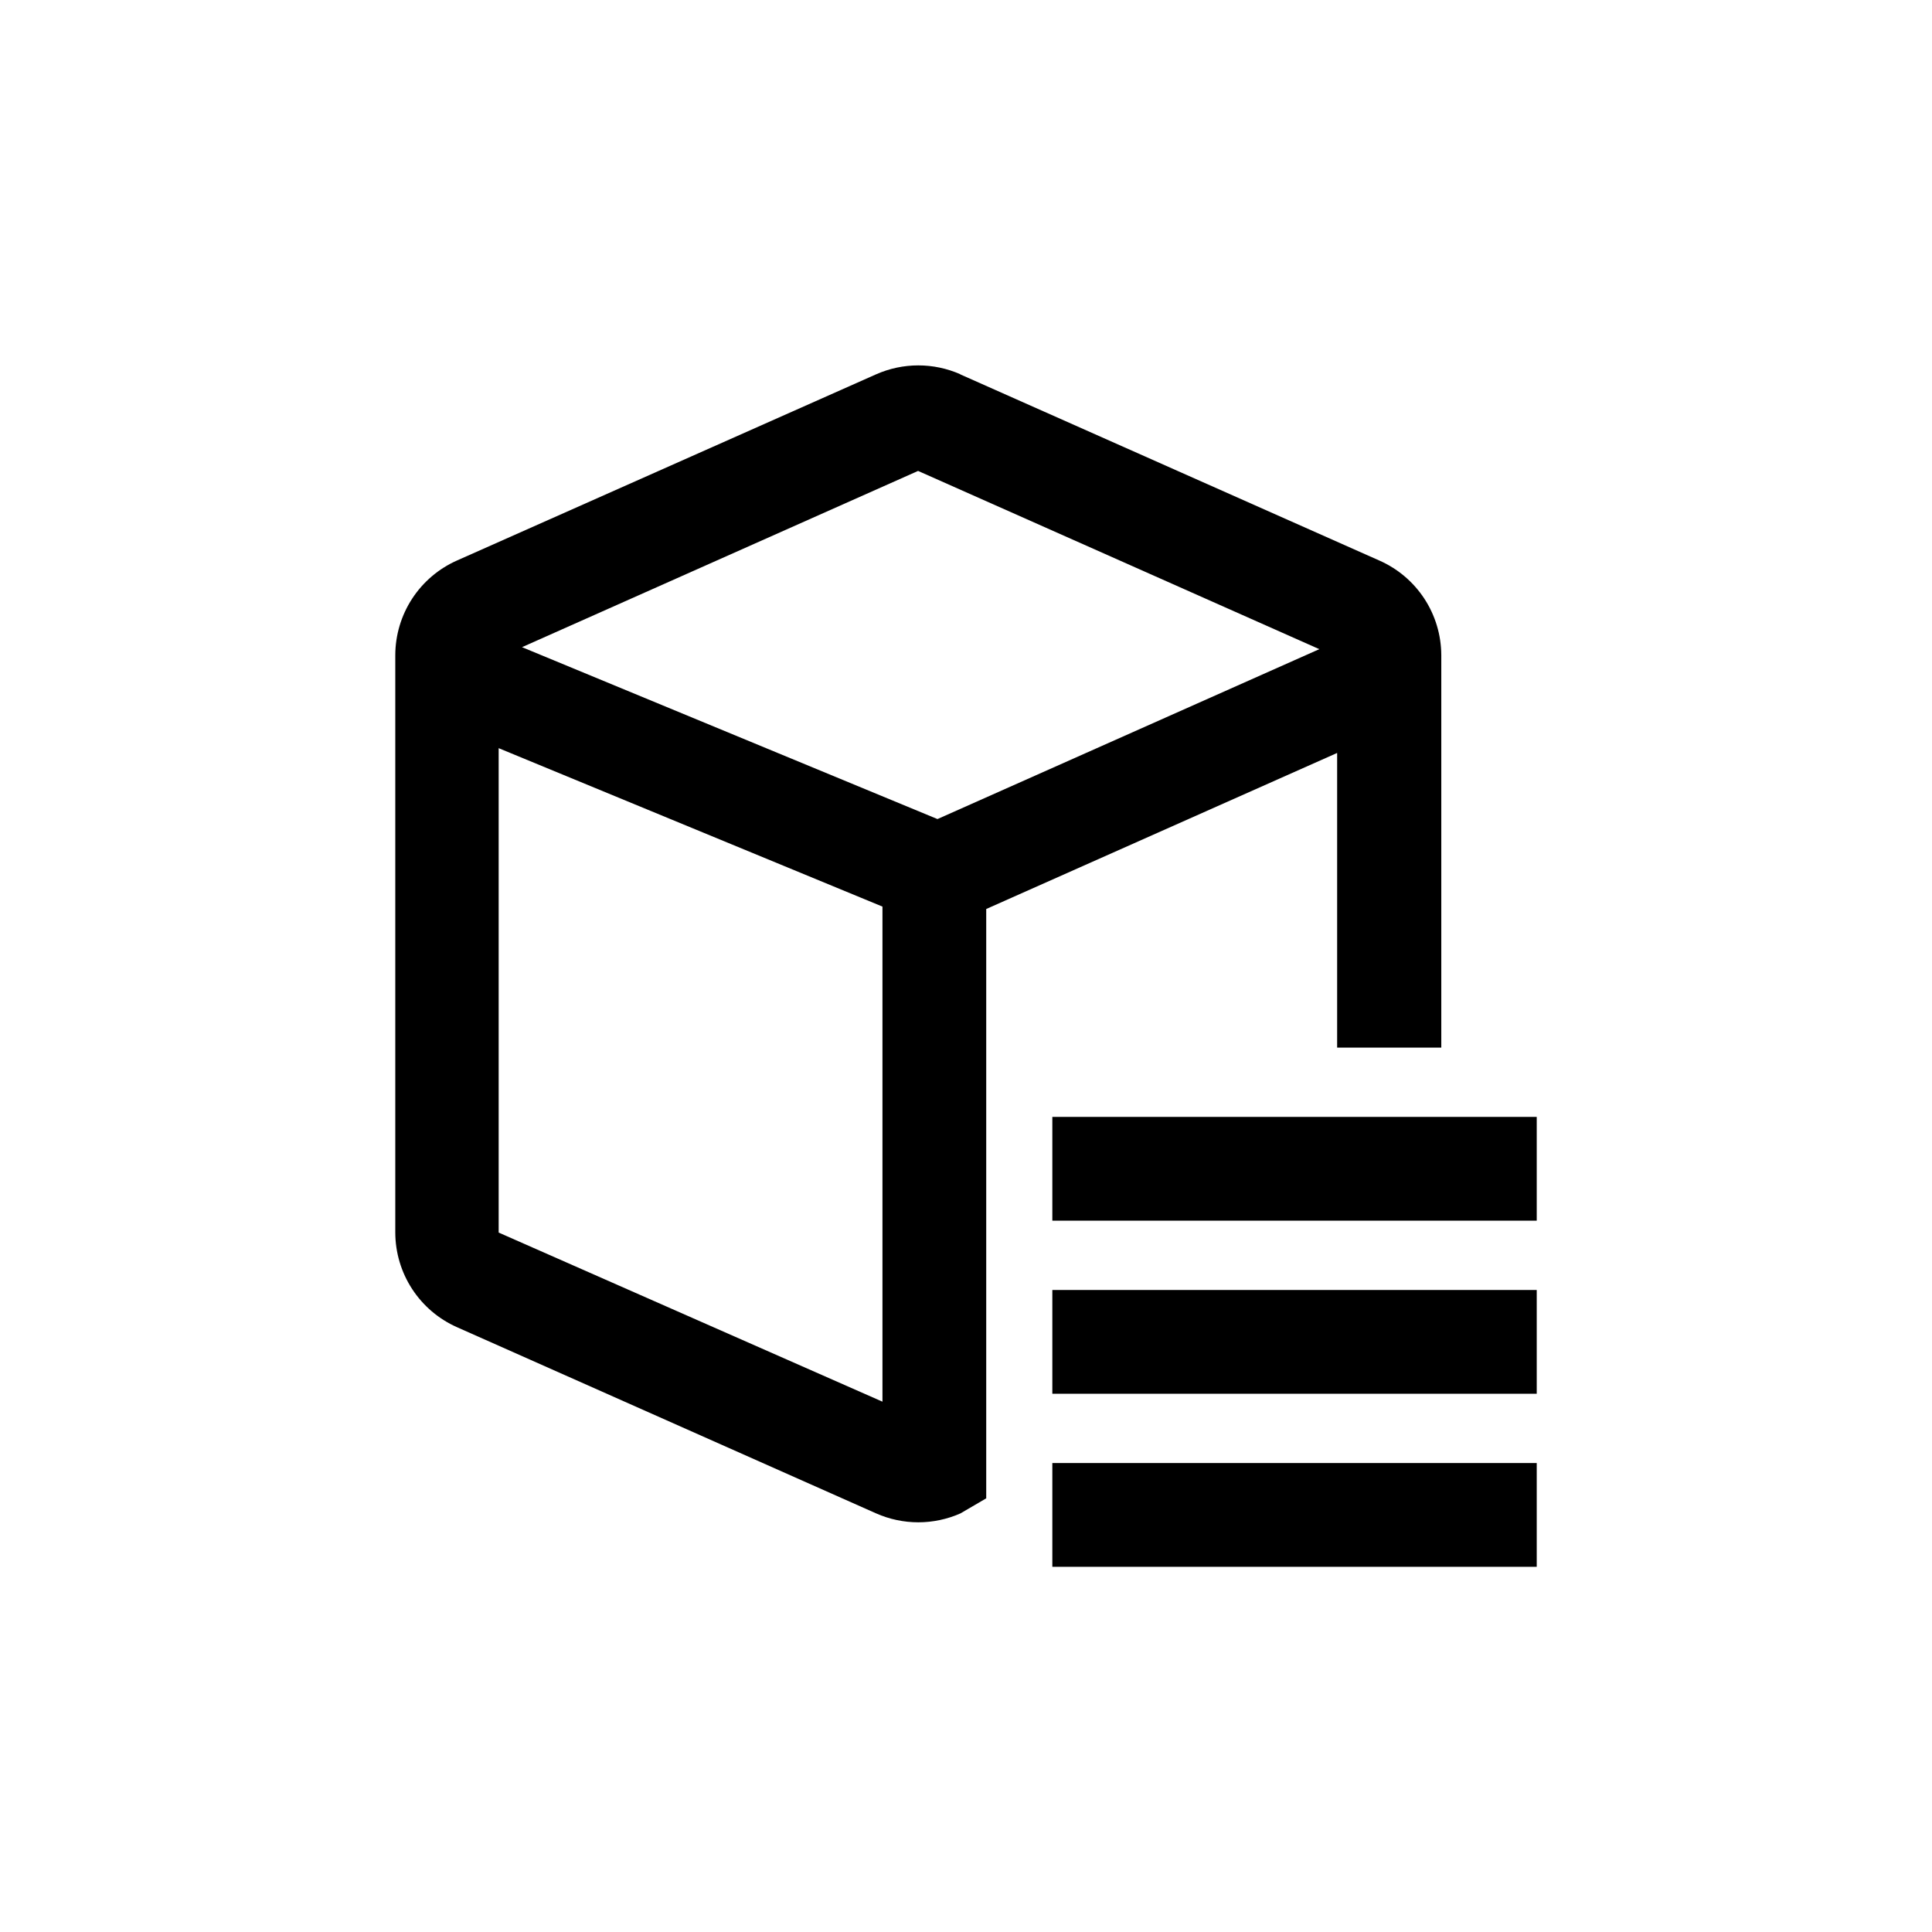
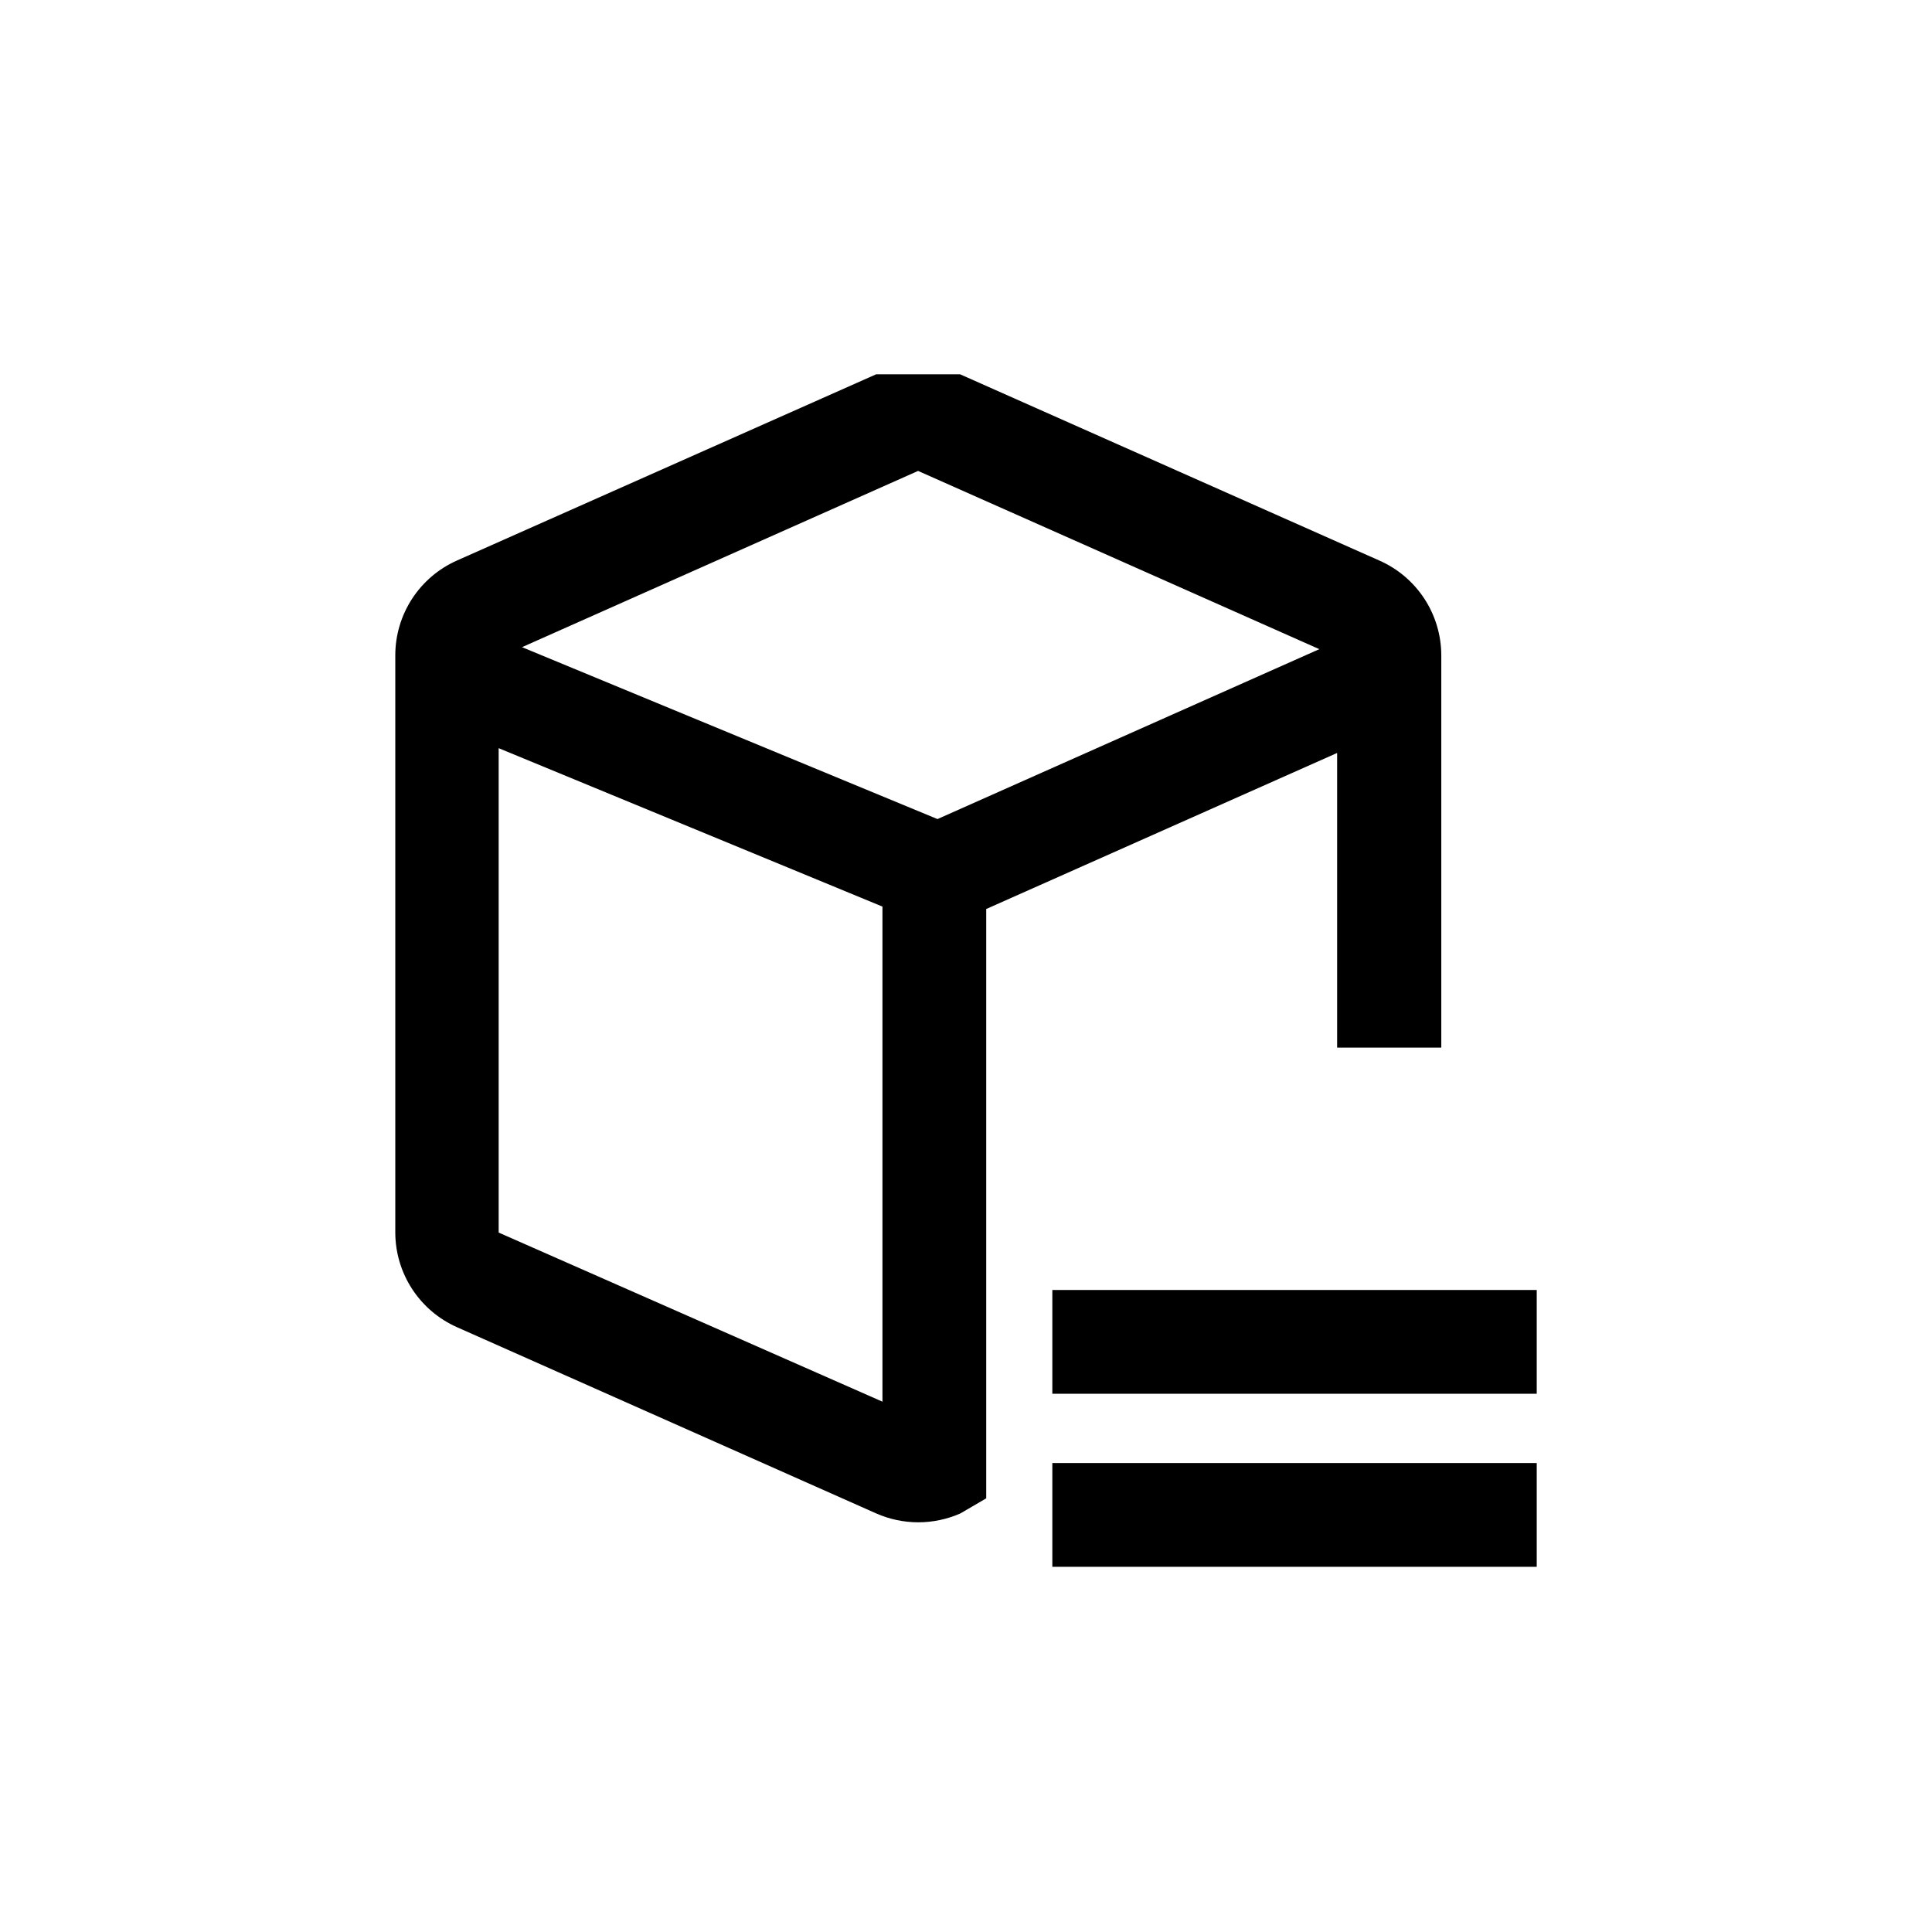
<svg xmlns="http://www.w3.org/2000/svg" fill="#000000" width="800px" height="800px" version="1.1" viewBox="144 144 512 512">
  <g>
    <path d="m422.88 531.72h128.37v27.5h-128.37z" />
    <path d="m422.88 485.86h128.37v27.5h-128.37z" />
-     <path d="m422.88 439.99h128.37v27.5h-128.37z" />
-     <path d="m398.43 243.19 111.05 49.332c4.883 2.137 9.039 5.644 11.965 10.098 2.922 4.453 4.492 9.66 4.512 14.988v104.02h-27.602v-78.09l-92.996 41.355v156.18l-6.824 3.988c-7.117 3.152-15.234 3.152-22.355 0l-111.05-49.332c-4.863-2.152-8.996-5.664-11.902-10.117s-4.461-9.652-4.473-14.969v-153.03c0.012-5.316 1.566-10.516 4.473-14.969s7.039-7.965 11.902-10.117l111.05-49.332c7.121-3.152 15.238-3.152 22.355 0zm-122.28 99.082v128.37l101.71 44.816v-131.2zm111.15-73.473-104.96 46.707 110.1 45.555 101.19-45.027-106.32-47.23z" />
+     <path d="m398.43 243.19 111.05 49.332c4.883 2.137 9.039 5.644 11.965 10.098 2.922 4.453 4.492 9.66 4.512 14.988v104.02h-27.602v-78.09l-92.996 41.355v156.18l-6.824 3.988c-7.117 3.152-15.234 3.152-22.355 0l-111.05-49.332c-4.863-2.152-8.996-5.664-11.902-10.117s-4.461-9.652-4.473-14.969v-153.03c0.012-5.316 1.566-10.516 4.473-14.969s7.039-7.965 11.902-10.117l111.05-49.332zm-122.28 99.082v128.37l101.71 44.816v-131.2zm111.15-73.473-104.96 46.707 110.1 45.555 101.19-45.027-106.32-47.23z" />
  </g>
</svg>